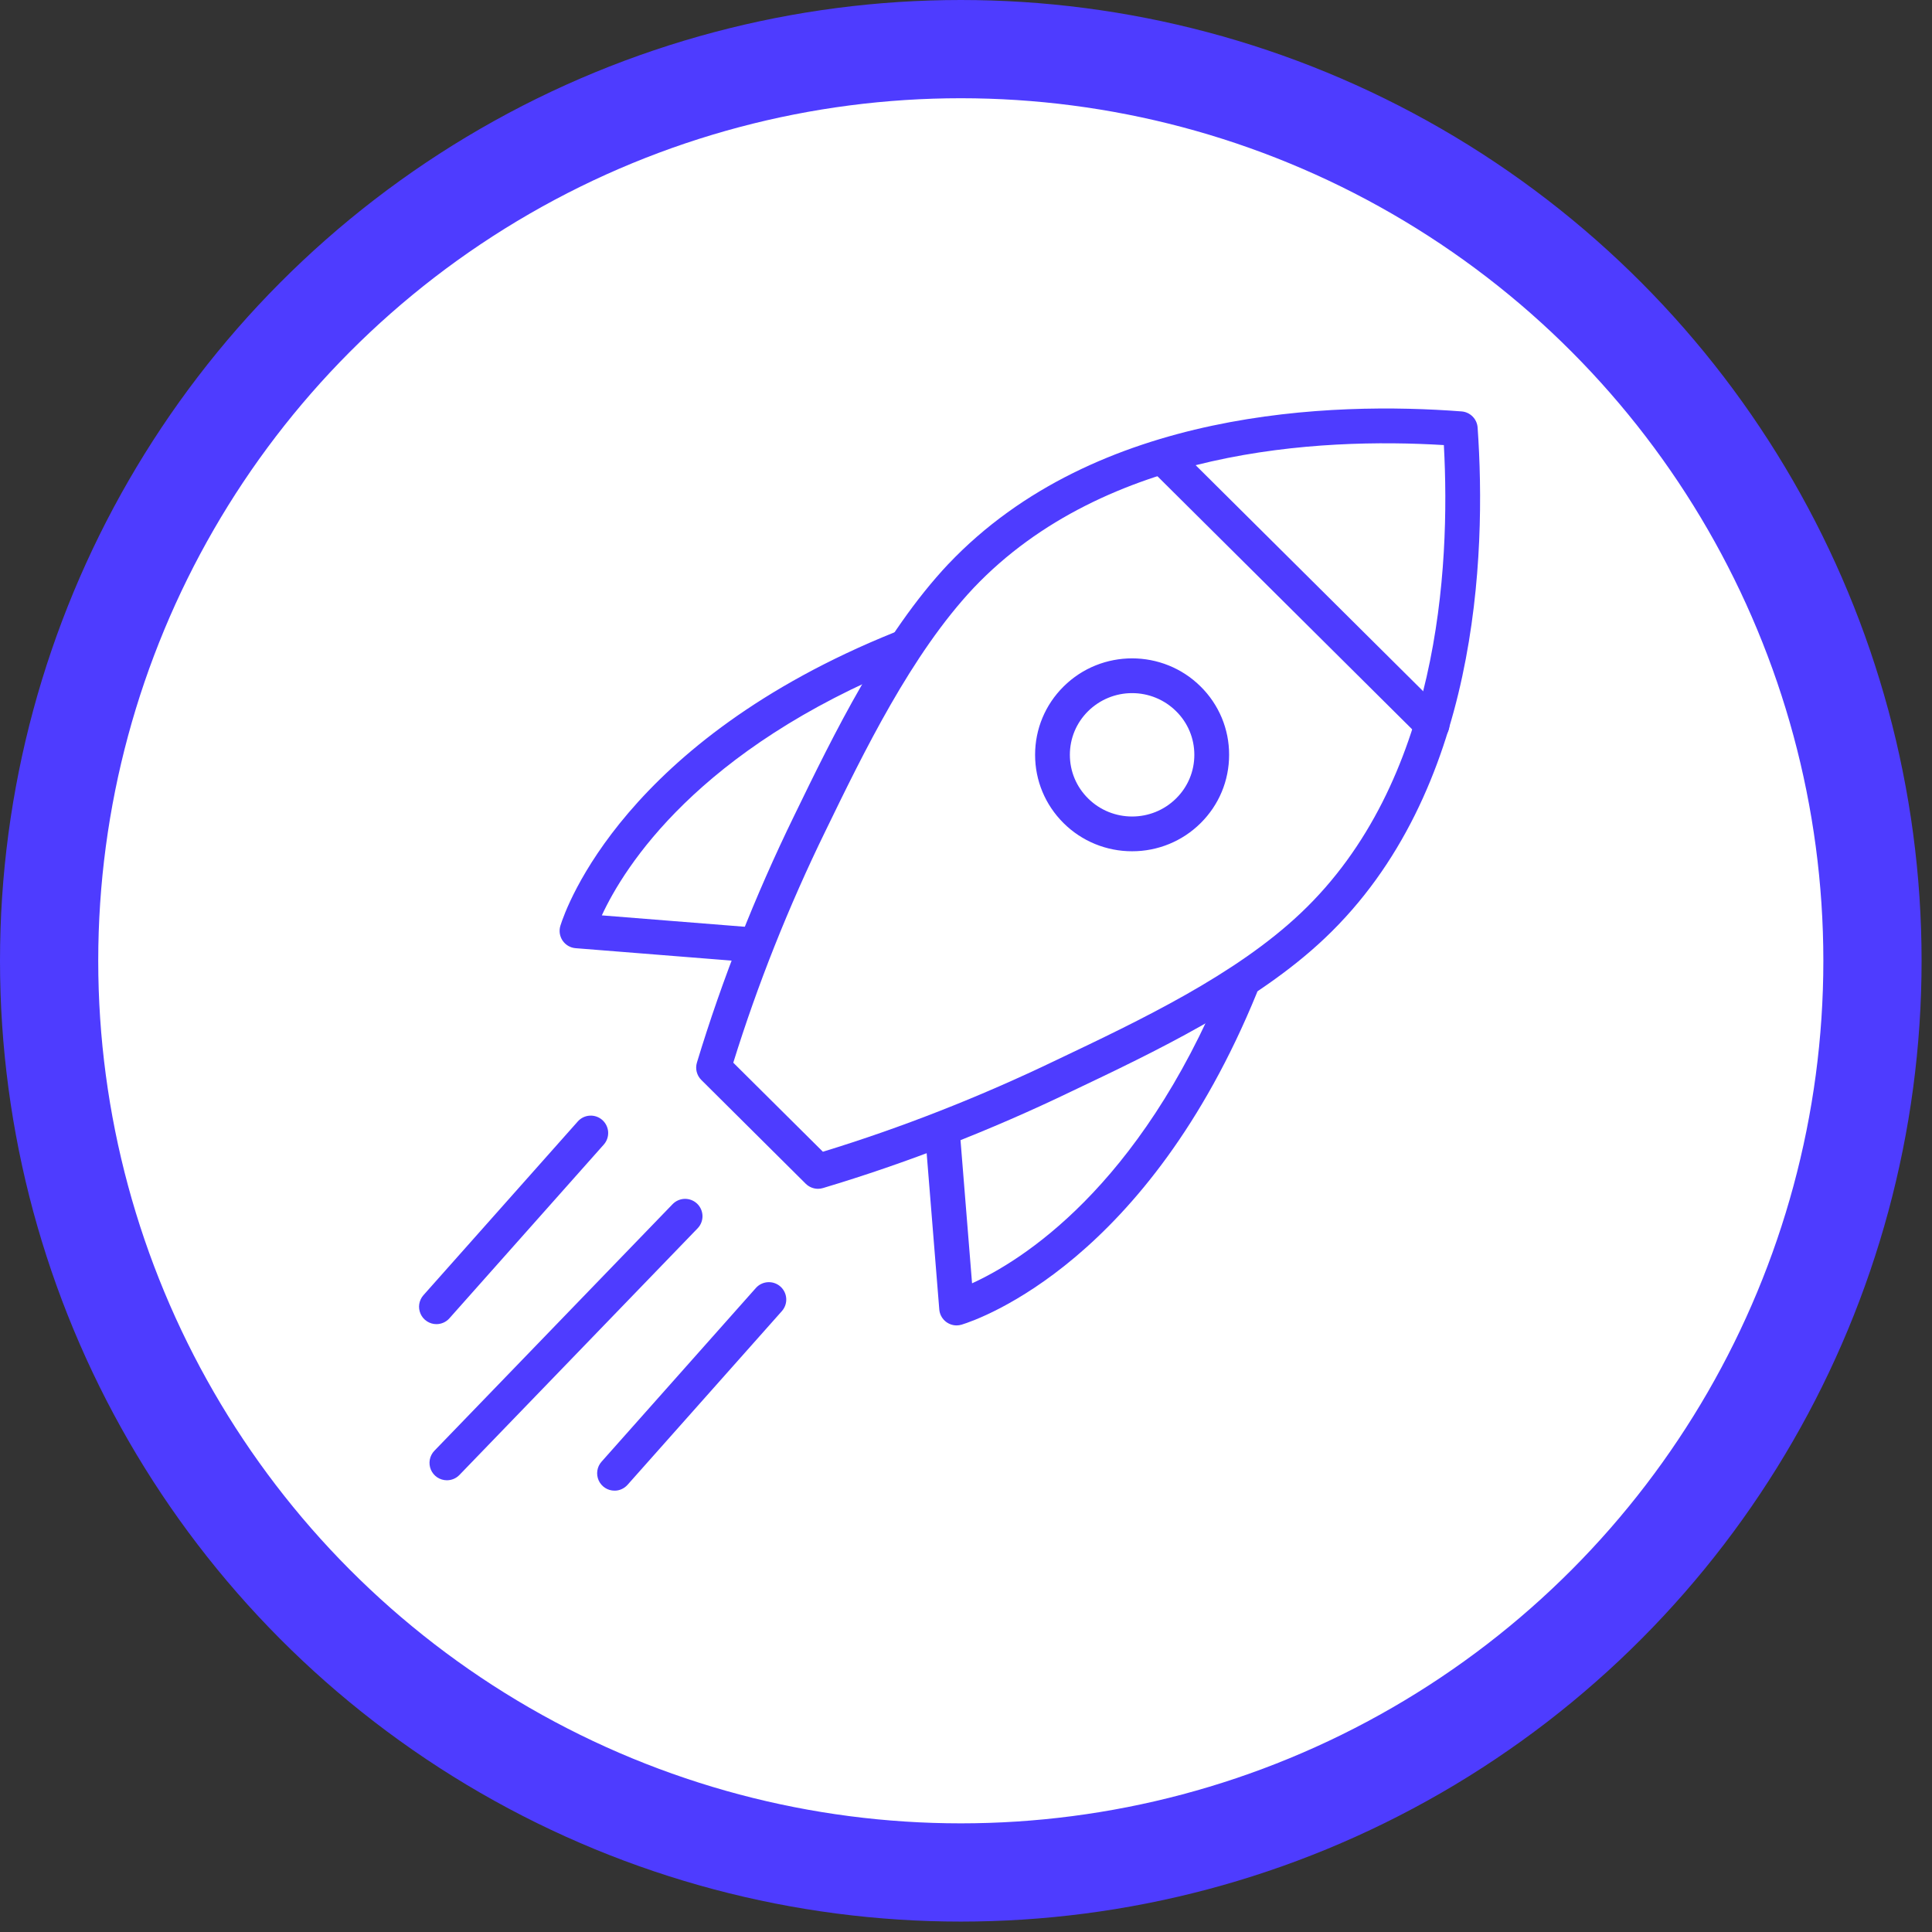
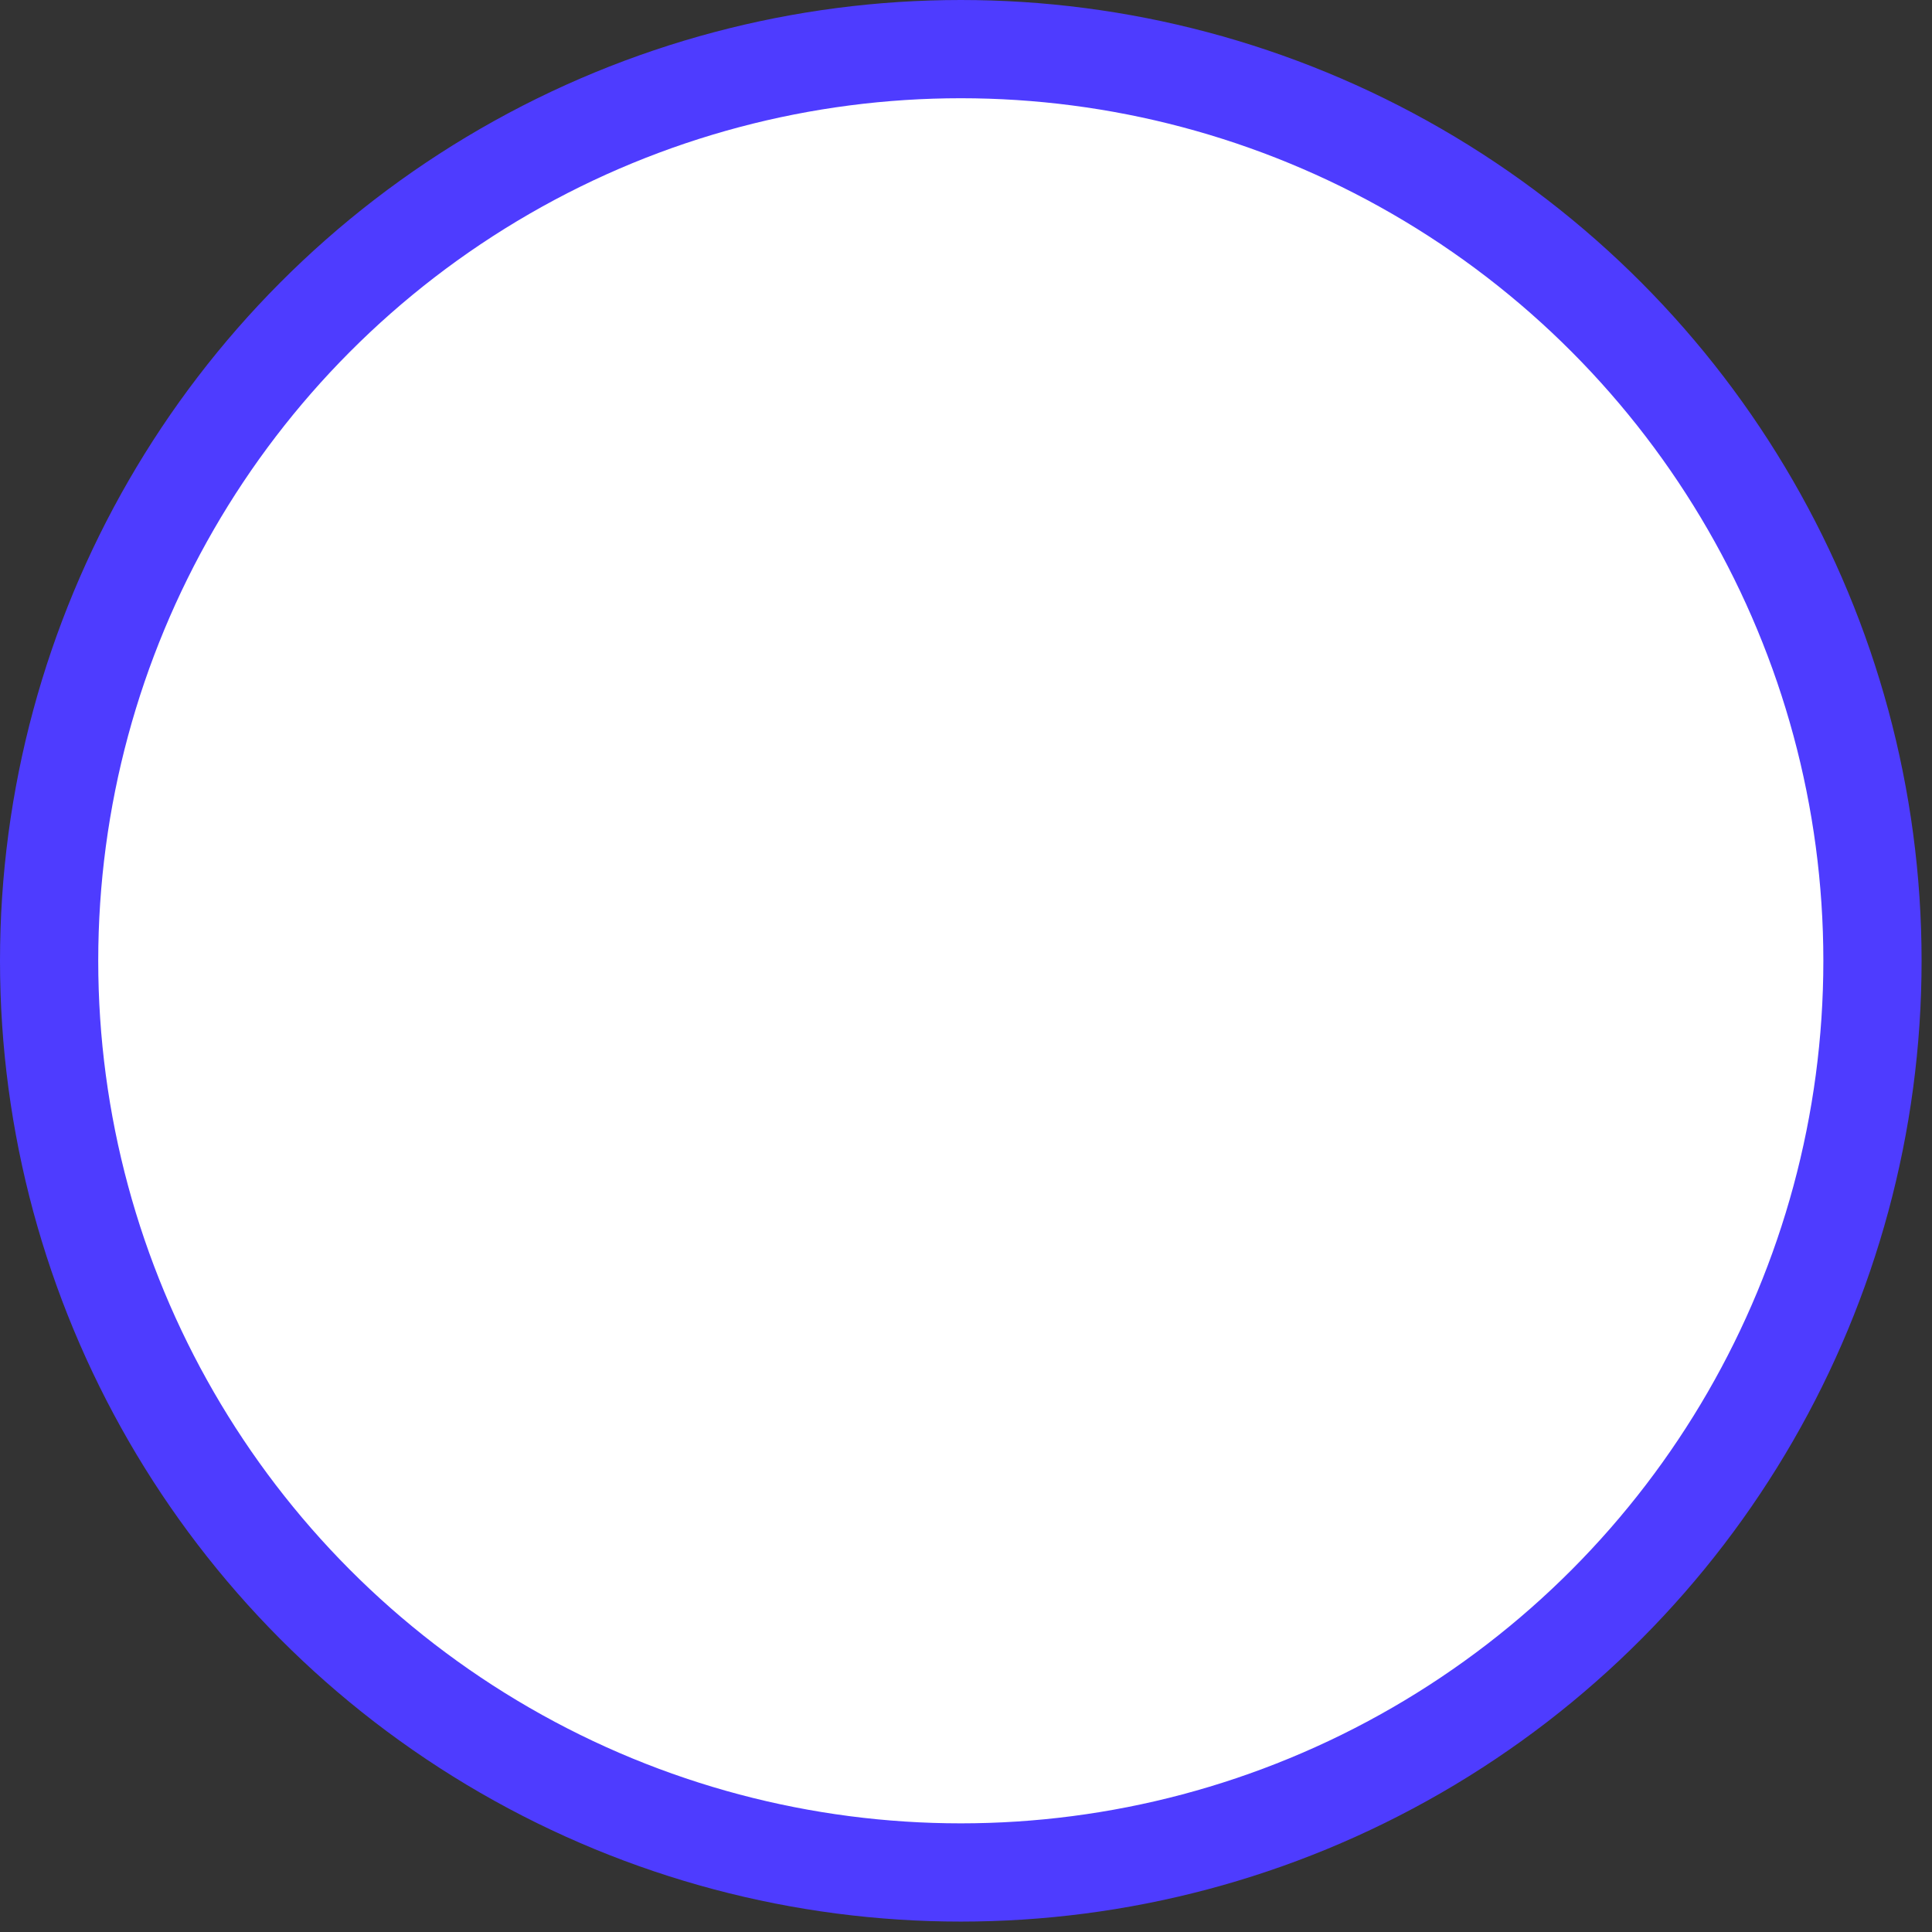
<svg xmlns="http://www.w3.org/2000/svg" width="59" height="59" viewBox="0 0 59 59" fill="none">
  <rect x="0" y="0" width="59" height="59" fill="#333333" stroke="none" />
  <circle cx="29.341" cy="29.341" r="27.841" fill="white" stroke="#4e3cff " stroke-width="3" />
  <g clip-path="url(#clip0_5919_1849)">
    <path d="M24.981 36.304C24.84 36.304 24.706 36.248 24.606 36.15L21.417 32.98C21.348 32.912 21.3 32.827 21.276 32.733C21.252 32.64 21.255 32.542 21.283 32.449C22.053 29.908 23.053 27.371 24.254 24.908C25.454 22.439 26.948 19.365 28.96 17.225L28.962 17.224C33.473 12.472 40.718 12.264 44.635 12.564C44.762 12.574 44.881 12.629 44.971 12.72C45.061 12.81 45.115 12.93 45.124 13.057C45.398 16.973 45.155 24.205 40.458 28.651C38.344 30.658 35.225 32.14 32.719 33.33C30.244 34.523 27.691 35.516 25.133 36.281C25.084 36.296 25.032 36.304 24.981 36.304ZM22.393 32.453L25.13 35.172C27.534 34.436 29.931 33.494 32.261 32.372C34.828 31.152 37.735 29.77 39.727 27.88C43.933 23.899 44.301 17.404 44.093 13.592C40.279 13.36 33.774 13.699 29.733 17.954C27.832 19.976 26.378 22.969 25.21 25.374C24.08 27.688 23.134 30.067 22.393 32.453Z" fill="#4e3cff " />
-     <path d="M34.572 25.996C33.788 25.998 33.035 25.689 32.479 25.136C31.919 24.579 31.61 23.839 31.61 23.051C31.61 22.263 31.919 21.522 32.479 20.966C33.634 19.818 35.512 19.819 36.666 20.966C36.942 21.238 37.161 21.563 37.311 21.921C37.46 22.279 37.536 22.663 37.535 23.051C37.535 23.838 37.227 24.579 36.666 25.136C36.11 25.689 35.357 25.998 34.572 25.996ZM34.572 21.167C34.069 21.166 33.585 21.365 33.227 21.72C32.869 22.075 32.672 22.548 32.672 23.051C32.672 23.554 32.869 24.026 33.228 24.382C33.969 25.119 35.176 25.119 35.917 24.382C36.093 24.209 36.234 24.001 36.329 23.773C36.425 23.544 36.473 23.299 36.473 23.051C36.473 22.803 36.425 22.558 36.329 22.329C36.234 22.101 36.094 21.894 35.917 21.72C35.56 21.365 35.076 21.166 34.572 21.167ZM22.942 29.382C22.928 29.382 22.914 29.381 22.9 29.38L17.578 28.956C17.499 28.95 17.422 28.926 17.353 28.886C17.284 28.845 17.225 28.79 17.18 28.724C17.136 28.658 17.107 28.583 17.095 28.504C17.084 28.425 17.09 28.344 17.114 28.268C17.291 27.7 19.086 22.625 27.314 19.311C27.416 19.27 27.528 19.261 27.635 19.287C27.742 19.312 27.838 19.37 27.911 19.453C27.984 19.535 28.029 19.639 28.04 19.748C28.052 19.857 28.029 19.967 27.975 20.063C27.91 20.18 27.804 20.267 27.678 20.309C21.304 22.885 19.063 26.474 18.379 27.954L22.984 28.321C23.121 28.332 23.247 28.396 23.338 28.498C23.429 28.601 23.476 28.735 23.471 28.871C23.466 29.008 23.408 29.138 23.309 29.233C23.211 29.328 23.079 29.381 22.942 29.382ZM29.213 40.476C29.08 40.476 28.951 40.425 28.853 40.335C28.755 40.244 28.694 40.12 28.684 39.987L28.257 34.702C28.251 34.632 28.259 34.562 28.281 34.496C28.302 34.429 28.336 34.368 28.382 34.315C28.427 34.261 28.482 34.218 28.544 34.186C28.606 34.154 28.674 34.135 28.744 34.129C28.813 34.123 28.883 34.131 28.95 34.153C29.016 34.174 29.078 34.208 29.131 34.254C29.184 34.299 29.228 34.354 29.259 34.416C29.291 34.479 29.31 34.547 29.316 34.616L29.685 39.19C31.168 38.515 34.779 36.297 37.375 29.978C37.395 29.905 37.43 29.837 37.478 29.779C37.527 29.721 37.587 29.674 37.655 29.641C37.751 29.593 37.86 29.575 37.967 29.59C38.074 29.606 38.174 29.653 38.253 29.727C38.333 29.8 38.388 29.896 38.411 30.002C38.434 30.107 38.425 30.217 38.384 30.317C35.047 38.494 29.941 40.276 29.369 40.452C29.319 40.468 29.266 40.475 29.213 40.476ZM43.735 22.661C43.6 22.661 43.464 22.61 43.361 22.507L35.127 14.326C35.029 14.226 34.975 14.092 34.976 13.953C34.977 13.814 35.032 13.68 35.13 13.582C35.229 13.483 35.362 13.426 35.501 13.425C35.64 13.423 35.775 13.476 35.875 13.572L44.109 21.753C44.184 21.827 44.235 21.922 44.255 22.025C44.276 22.128 44.266 22.235 44.226 22.332C44.186 22.43 44.118 22.513 44.03 22.572C43.943 22.63 43.84 22.661 43.735 22.661ZM13.648 45.205C13.543 45.205 13.441 45.174 13.354 45.117C13.267 45.059 13.199 44.977 13.158 44.881C13.118 44.785 13.106 44.679 13.125 44.577C13.144 44.474 13.193 44.379 13.265 44.304L20.54 36.773C20.638 36.672 20.772 36.614 20.913 36.611C21.053 36.609 21.189 36.662 21.291 36.76C21.392 36.858 21.45 36.992 21.453 37.133C21.455 37.273 21.402 37.41 21.304 37.511L14.03 45.043C13.926 45.151 13.787 45.205 13.648 45.205ZM18.767 45.522C18.664 45.522 18.564 45.493 18.478 45.437C18.392 45.381 18.324 45.302 18.282 45.209C18.241 45.115 18.226 45.012 18.242 44.91C18.257 44.809 18.302 44.715 18.37 44.638L23.084 39.332C23.178 39.227 23.309 39.164 23.45 39.156C23.59 39.148 23.728 39.196 23.833 39.289C23.938 39.383 24.002 39.514 24.01 39.654C24.019 39.794 23.971 39.932 23.878 40.038L19.164 45.344C19.114 45.4 19.053 45.445 18.984 45.476C18.916 45.507 18.842 45.523 18.767 45.522ZM13.328 40.437C13.225 40.437 13.125 40.407 13.039 40.351C12.953 40.296 12.885 40.216 12.844 40.123C12.802 40.029 12.787 39.926 12.803 39.825C12.819 39.724 12.863 39.629 12.931 39.553L17.646 34.246C17.739 34.141 17.871 34.078 18.011 34.07C18.151 34.062 18.289 34.11 18.394 34.203C18.499 34.297 18.563 34.428 18.572 34.568C18.58 34.709 18.533 34.846 18.44 34.952L13.725 40.258C13.675 40.315 13.614 40.359 13.546 40.39C13.477 40.421 13.403 40.437 13.328 40.437Z" fill="#4e3cff " />
+     <path d="M34.572 25.996C33.788 25.998 33.035 25.689 32.479 25.136C31.919 24.579 31.61 23.839 31.61 23.051C31.61 22.263 31.919 21.522 32.479 20.966C33.634 19.818 35.512 19.819 36.666 20.966C36.942 21.238 37.161 21.563 37.311 21.921C37.46 22.279 37.536 22.663 37.535 23.051C37.535 23.838 37.227 24.579 36.666 25.136C36.11 25.689 35.357 25.998 34.572 25.996ZM34.572 21.167C34.069 21.166 33.585 21.365 33.227 21.72C32.869 22.075 32.672 22.548 32.672 23.051C32.672 23.554 32.869 24.026 33.228 24.382C33.969 25.119 35.176 25.119 35.917 24.382C36.093 24.209 36.234 24.001 36.329 23.773C36.425 23.544 36.473 23.299 36.473 23.051C36.473 22.803 36.425 22.558 36.329 22.329C36.234 22.101 36.094 21.894 35.917 21.72C35.56 21.365 35.076 21.166 34.572 21.167ZM22.942 29.382C22.928 29.382 22.914 29.381 22.9 29.38L17.578 28.956C17.499 28.95 17.422 28.926 17.353 28.886C17.284 28.845 17.225 28.79 17.18 28.724C17.136 28.658 17.107 28.583 17.095 28.504C17.291 27.7 19.086 22.625 27.314 19.311C27.416 19.27 27.528 19.261 27.635 19.287C27.742 19.312 27.838 19.37 27.911 19.453C27.984 19.535 28.029 19.639 28.04 19.748C28.052 19.857 28.029 19.967 27.975 20.063C27.91 20.18 27.804 20.267 27.678 20.309C21.304 22.885 19.063 26.474 18.379 27.954L22.984 28.321C23.121 28.332 23.247 28.396 23.338 28.498C23.429 28.601 23.476 28.735 23.471 28.871C23.466 29.008 23.408 29.138 23.309 29.233C23.211 29.328 23.079 29.381 22.942 29.382ZM29.213 40.476C29.08 40.476 28.951 40.425 28.853 40.335C28.755 40.244 28.694 40.12 28.684 39.987L28.257 34.702C28.251 34.632 28.259 34.562 28.281 34.496C28.302 34.429 28.336 34.368 28.382 34.315C28.427 34.261 28.482 34.218 28.544 34.186C28.606 34.154 28.674 34.135 28.744 34.129C28.813 34.123 28.883 34.131 28.95 34.153C29.016 34.174 29.078 34.208 29.131 34.254C29.184 34.299 29.228 34.354 29.259 34.416C29.291 34.479 29.31 34.547 29.316 34.616L29.685 39.19C31.168 38.515 34.779 36.297 37.375 29.978C37.395 29.905 37.43 29.837 37.478 29.779C37.527 29.721 37.587 29.674 37.655 29.641C37.751 29.593 37.86 29.575 37.967 29.59C38.074 29.606 38.174 29.653 38.253 29.727C38.333 29.8 38.388 29.896 38.411 30.002C38.434 30.107 38.425 30.217 38.384 30.317C35.047 38.494 29.941 40.276 29.369 40.452C29.319 40.468 29.266 40.475 29.213 40.476ZM43.735 22.661C43.6 22.661 43.464 22.61 43.361 22.507L35.127 14.326C35.029 14.226 34.975 14.092 34.976 13.953C34.977 13.814 35.032 13.68 35.13 13.582C35.229 13.483 35.362 13.426 35.501 13.425C35.64 13.423 35.775 13.476 35.875 13.572L44.109 21.753C44.184 21.827 44.235 21.922 44.255 22.025C44.276 22.128 44.266 22.235 44.226 22.332C44.186 22.43 44.118 22.513 44.03 22.572C43.943 22.63 43.84 22.661 43.735 22.661ZM13.648 45.205C13.543 45.205 13.441 45.174 13.354 45.117C13.267 45.059 13.199 44.977 13.158 44.881C13.118 44.785 13.106 44.679 13.125 44.577C13.144 44.474 13.193 44.379 13.265 44.304L20.54 36.773C20.638 36.672 20.772 36.614 20.913 36.611C21.053 36.609 21.189 36.662 21.291 36.76C21.392 36.858 21.45 36.992 21.453 37.133C21.455 37.273 21.402 37.41 21.304 37.511L14.03 45.043C13.926 45.151 13.787 45.205 13.648 45.205ZM18.767 45.522C18.664 45.522 18.564 45.493 18.478 45.437C18.392 45.381 18.324 45.302 18.282 45.209C18.241 45.115 18.226 45.012 18.242 44.91C18.257 44.809 18.302 44.715 18.37 44.638L23.084 39.332C23.178 39.227 23.309 39.164 23.45 39.156C23.59 39.148 23.728 39.196 23.833 39.289C23.938 39.383 24.002 39.514 24.01 39.654C24.019 39.794 23.971 39.932 23.878 40.038L19.164 45.344C19.114 45.4 19.053 45.445 18.984 45.476C18.916 45.507 18.842 45.523 18.767 45.522ZM13.328 40.437C13.225 40.437 13.125 40.407 13.039 40.351C12.953 40.296 12.885 40.216 12.844 40.123C12.802 40.029 12.787 39.926 12.803 39.825C12.819 39.724 12.863 39.629 12.931 39.553L17.646 34.246C17.739 34.141 17.871 34.078 18.011 34.07C18.151 34.062 18.289 34.11 18.394 34.203C18.499 34.297 18.563 34.428 18.572 34.568C18.58 34.709 18.533 34.846 18.44 34.952L13.725 40.258C13.675 40.315 13.614 40.359 13.546 40.39C13.477 40.421 13.403 40.437 13.328 40.437Z" fill="#4e3cff " />
  </g>
  <defs>
    <clipPath id="clip0_5919_1849">
-       <rect width="34" height="34" fill="white" transform="translate(12 12)" />
-     </clipPath>
+       </clipPath>
  </defs>
</svg>